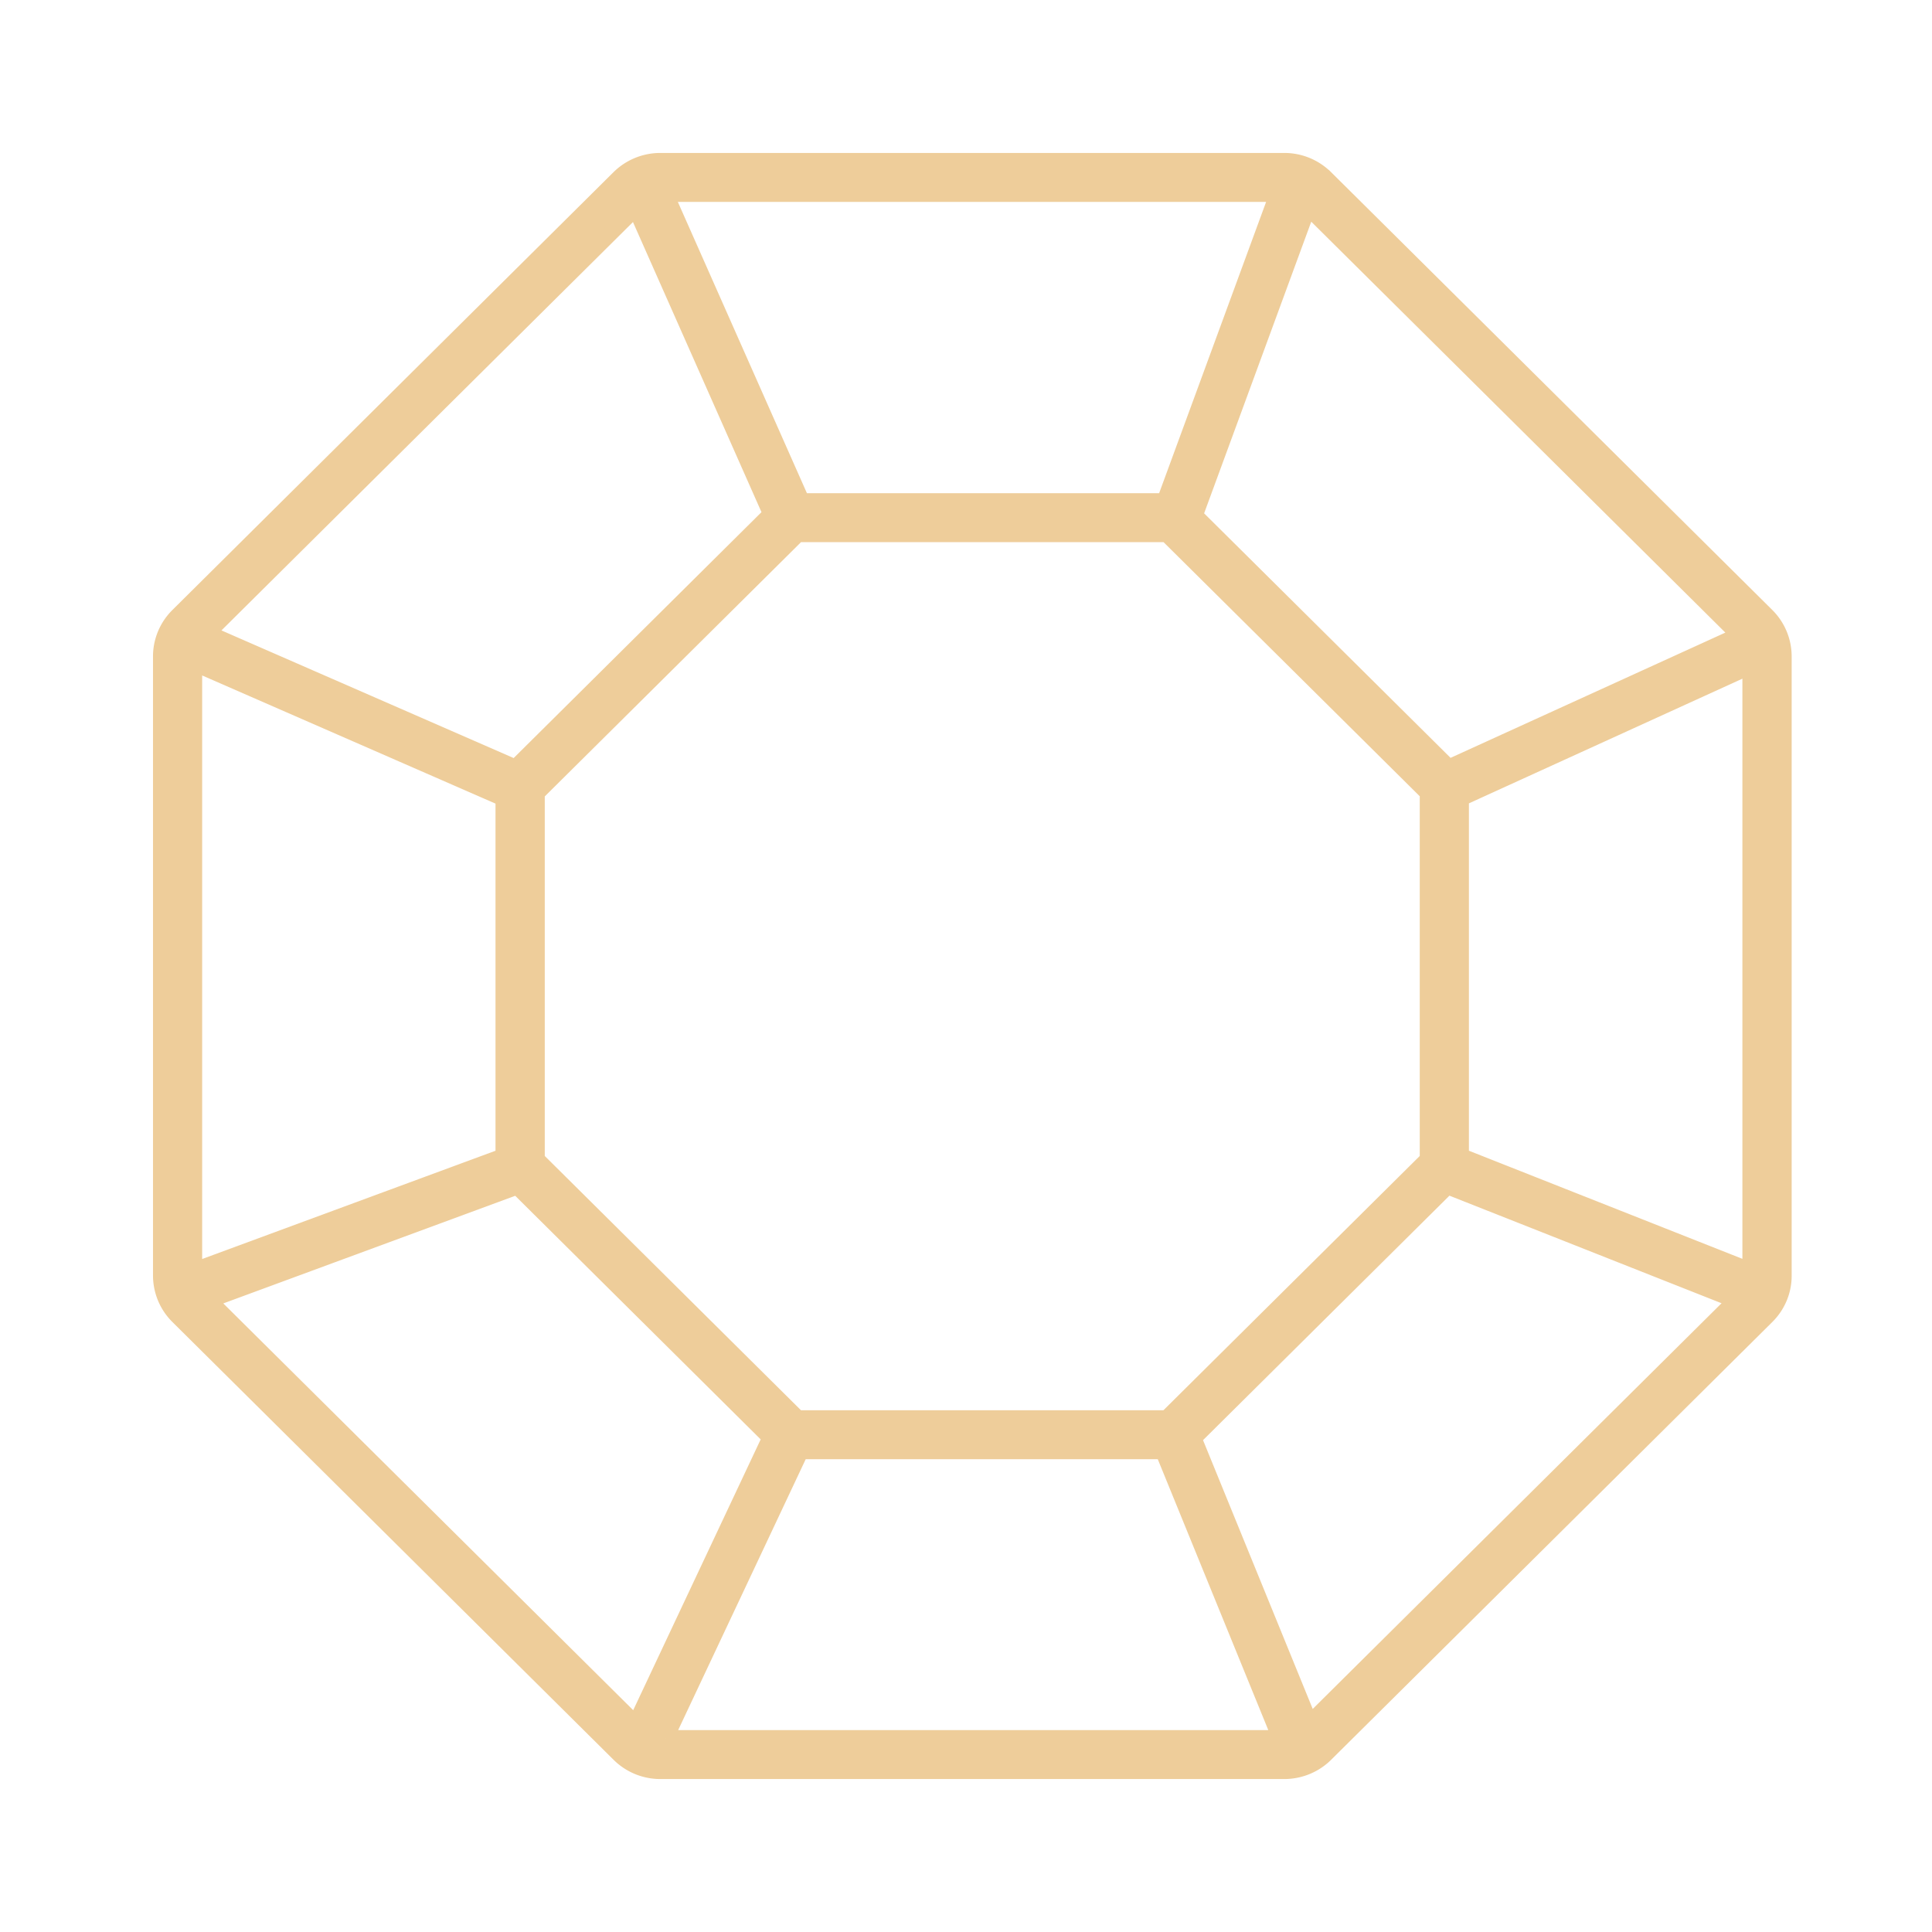
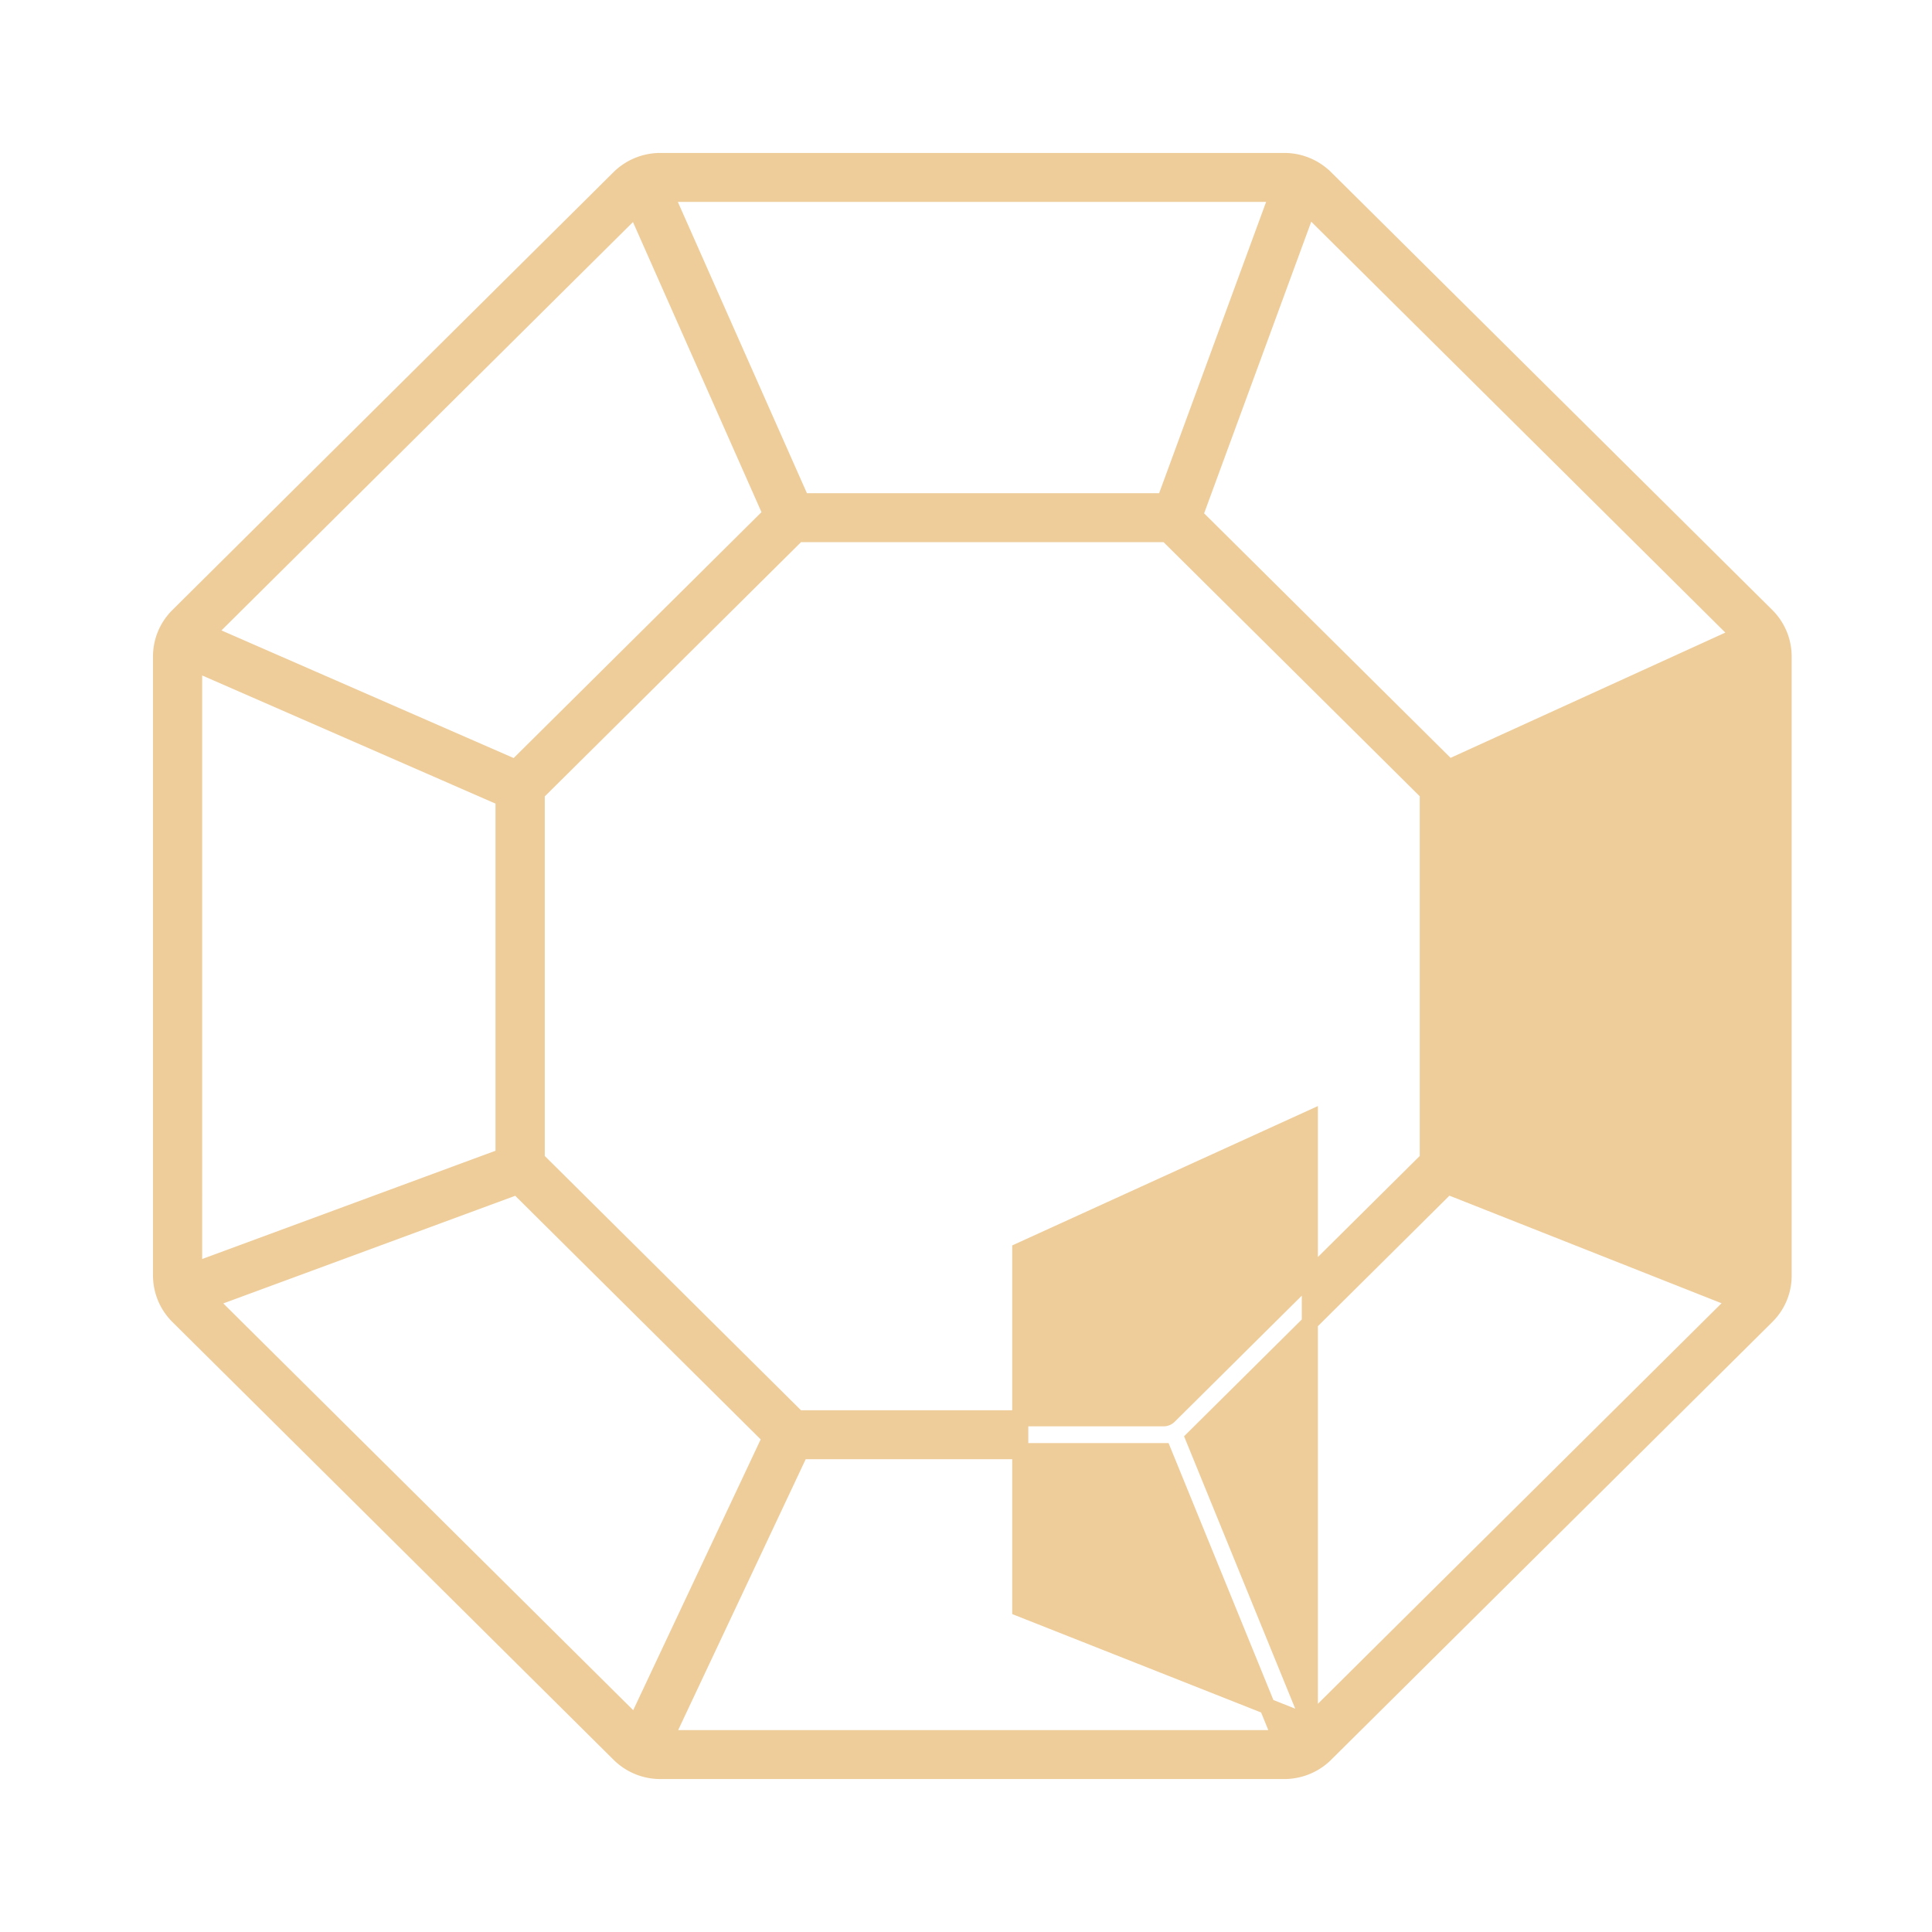
<svg xmlns="http://www.w3.org/2000/svg" width="36" height="36" viewBox="0 0 36 36" fill="none">
-   <path d="M24.698 3.316a1.086 1.086 0 00-.77-.316H12.306a1.09 1.09 0 00-.77.316L3.32 11.471c-.205.202-.32.477-.319.763v11.532c0 .286.114.561.319.763l8.218 8.155c.204.203.48.317.77.316h11.621c.289 0 .566-.113.77-.316l8.218-8.155c.205-.202.32-.477.318-.763V12.234a1.07 1.07 0 00-.318-.763l-8.218-8.155zm-.325.544l8.036 7.974-5.412 2.467-4.734-4.697 2.11-5.744zm2.232 10.977v6.706a.142.142 0 01-.042.101l-4.78 4.742a.146.146 0 01-.101.042h-6.758a.144.144 0 01-.103-.042l-4.778-4.742a.143.143 0 01-.042-.101v-6.706c0-.038.015-.074.042-.101l4.779-4.742a.146.146 0 01.102-.042h6.758c.04 0 .075.015.103.042l4.779 4.74a.143.143 0 01.042.102v.001zM23.807 3.612l-2.104 5.729-.021-.001h-6.744L12.4 3.612h11.407zm-11.964.265l2.525 5.7-4.762 4.725v.002l-5.742-2.508 7.98-7.919h0zm-8.226 8.48l5.766 2.519v6.671l-5.766 2.128V12.357zm8.227 19.766l-7.956-7.895 5.75-2.12 4.717 4.681-2.511 5.334zm.556.265l2.518-5.348h6.756l2.182 5.348H12.4zm12.006-.281l-2.166-5.308 4.732-4.695 5.375 2.125-7.94 7.879v-.001zm8.21-8.43l-5.395-2.133v-6.671l5.396-2.46v11.264z" fill="#EECD9A" stroke="#EECD9A" stroke-width=".3" />
+   <path d="M24.698 3.316a1.086 1.086 0 00-.77-.316H12.306a1.09 1.09 0 00-.77.316L3.32 11.471c-.205.202-.32.477-.319.763v11.532c0 .286.114.561.319.763l8.218 8.155c.204.203.48.317.77.316h11.621c.289 0 .566-.113.77-.316l8.218-8.155c.205-.202.32-.477.318-.763V12.234a1.07 1.07 0 00-.318-.763l-8.218-8.155zm-.325.544l8.036 7.974-5.412 2.467-4.734-4.697 2.11-5.744zm2.232 10.977v6.706a.142.142 0 01-.042.101l-4.78 4.742a.146.146 0 01-.101.042h-6.758a.144.144 0 01-.103-.042l-4.778-4.742a.143.143 0 01-.042-.101v-6.706c0-.038.015-.074.042-.101l4.779-4.742a.146.146 0 01.102-.042h6.758c.04 0 .075.015.103.042l4.779 4.74a.143.143 0 01.042.102v.001zM23.807 3.612l-2.104 5.729-.021-.001h-6.744L12.4 3.612h11.407zm-11.964.265l2.525 5.7-4.762 4.725v.002l-5.742-2.508 7.98-7.919h0zm-8.226 8.48l5.766 2.519v6.671l-5.766 2.128V12.357zm8.227 19.766l-7.956-7.895 5.75-2.12 4.717 4.681-2.511 5.334zm.556.265l2.518-5.348h6.756l2.182 5.348H12.4zm12.006-.281l-2.166-5.308 4.732-4.695 5.375 2.125-7.94 7.879v-.001zl-5.395-2.133v-6.671l5.396-2.46v11.264z" fill="#EECD9A" stroke="#EECD9A" stroke-width=".3" />
</svg>